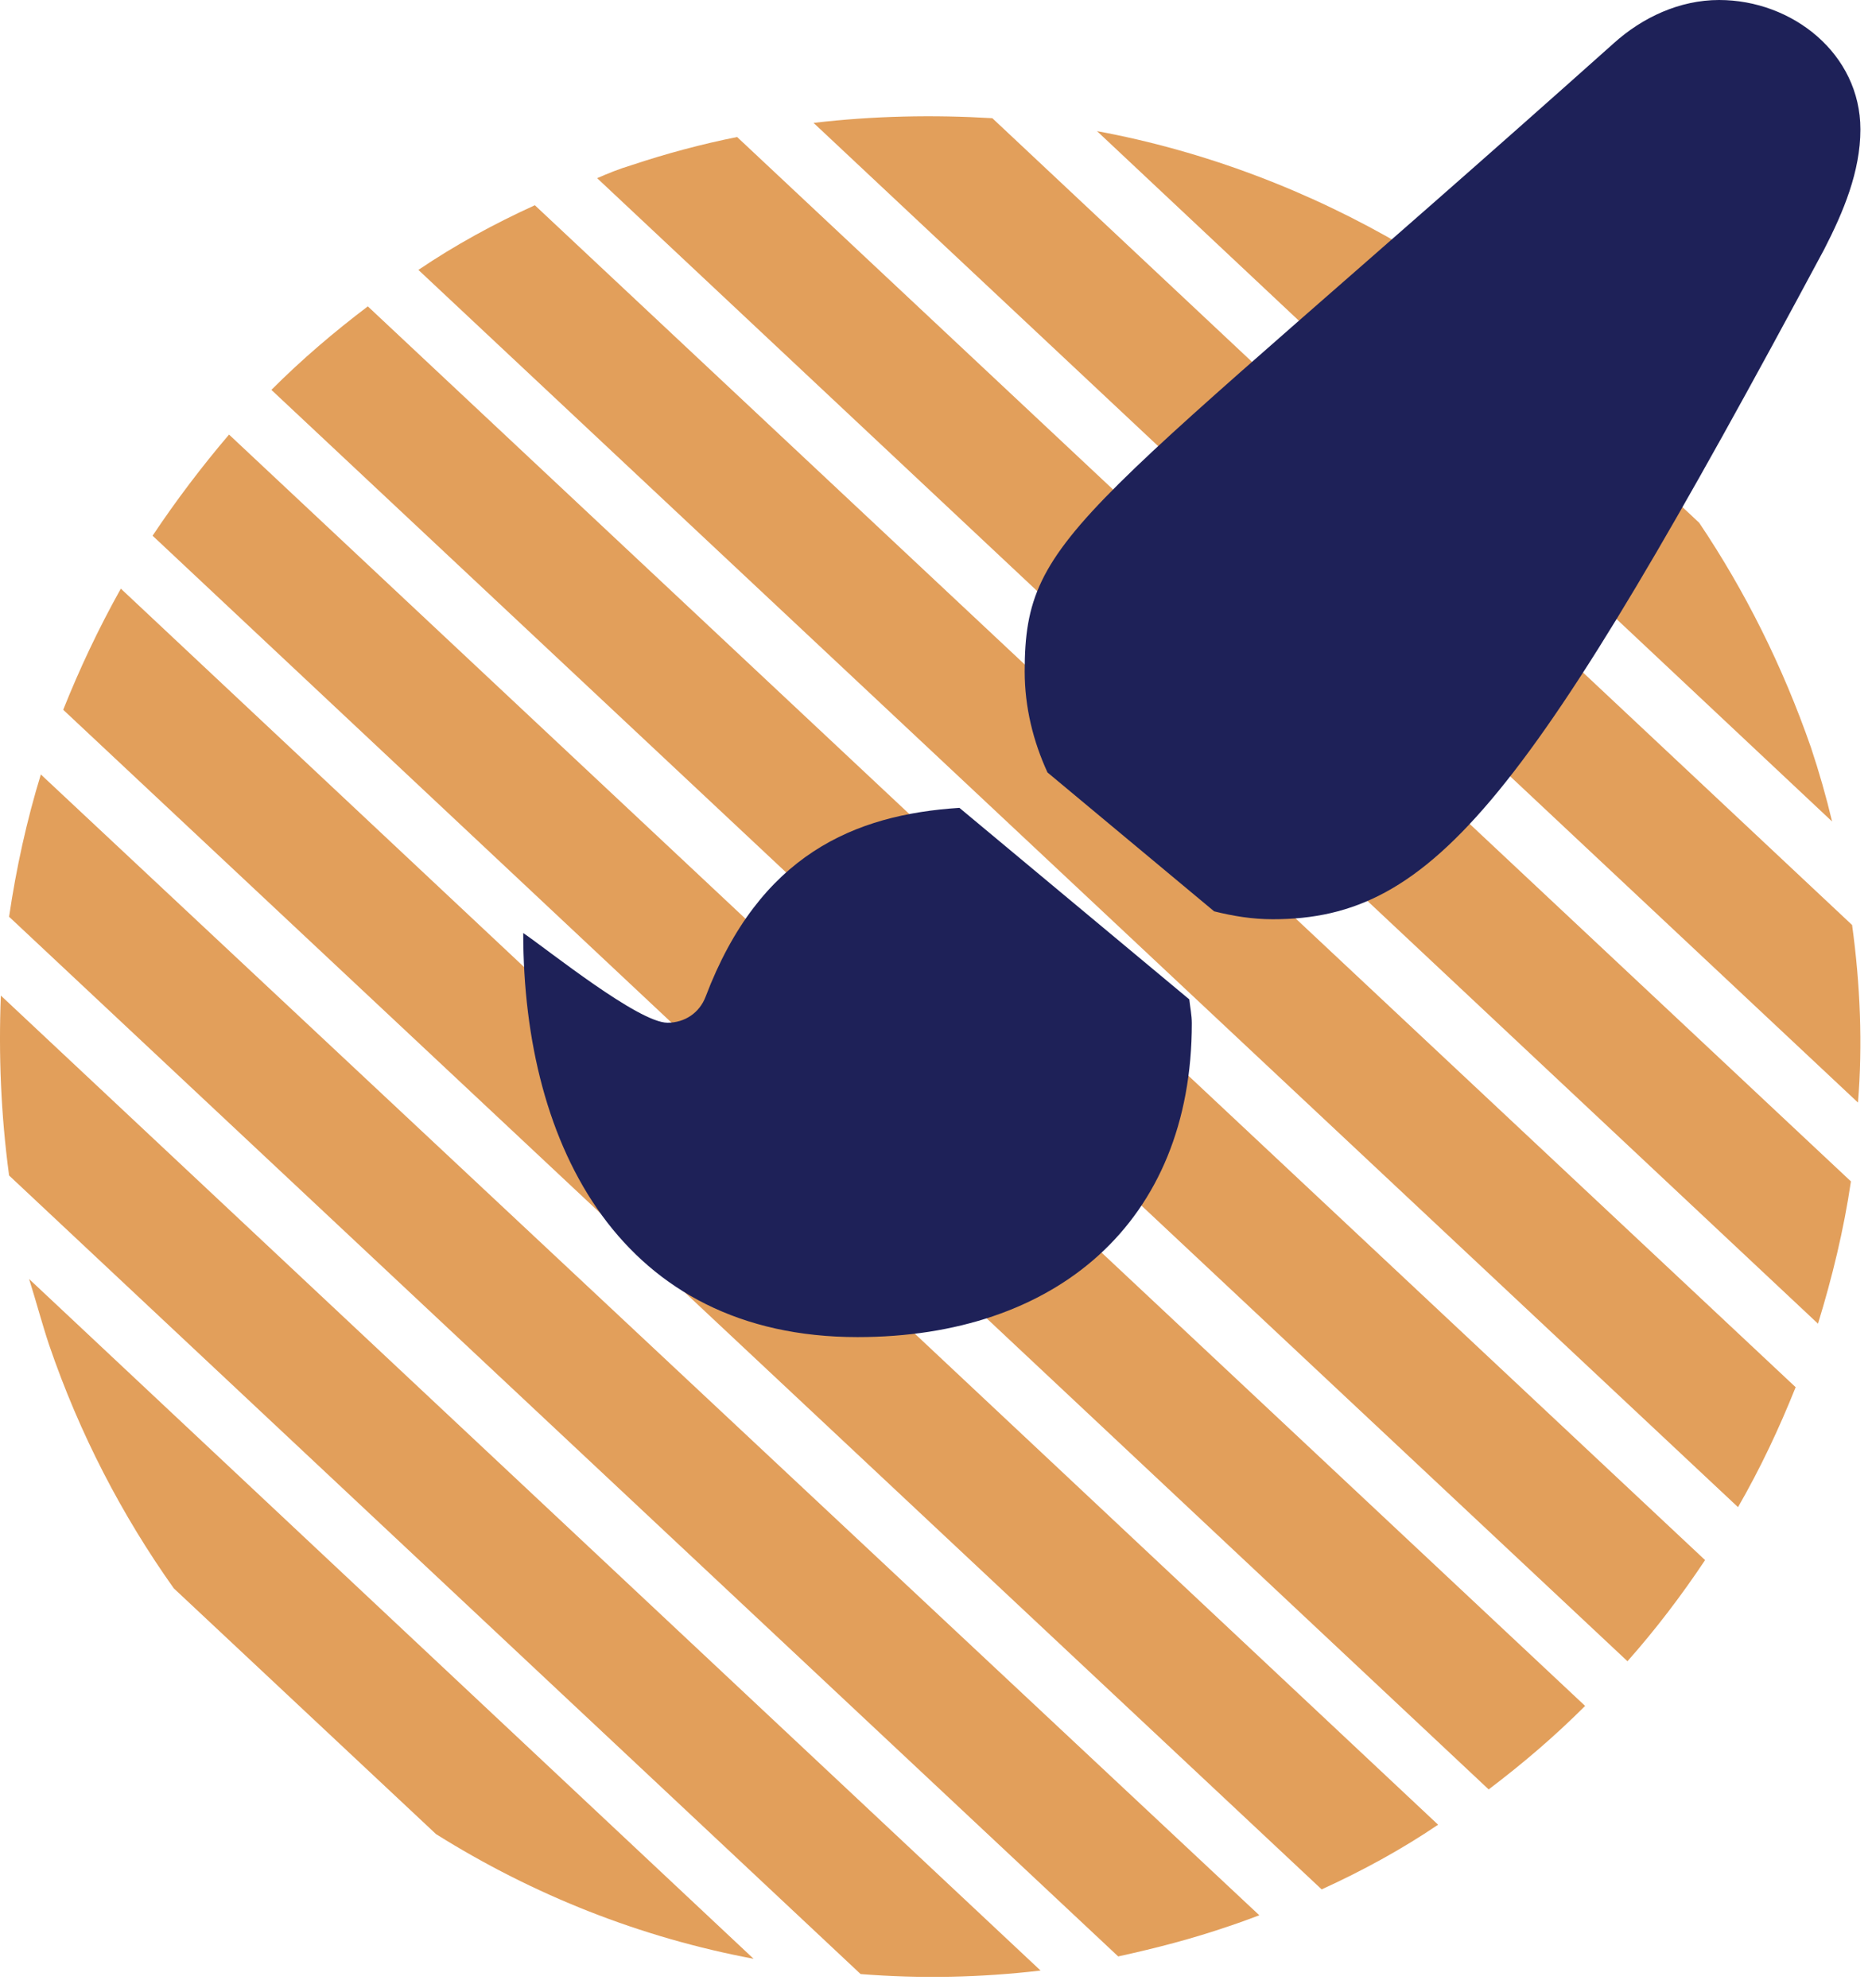
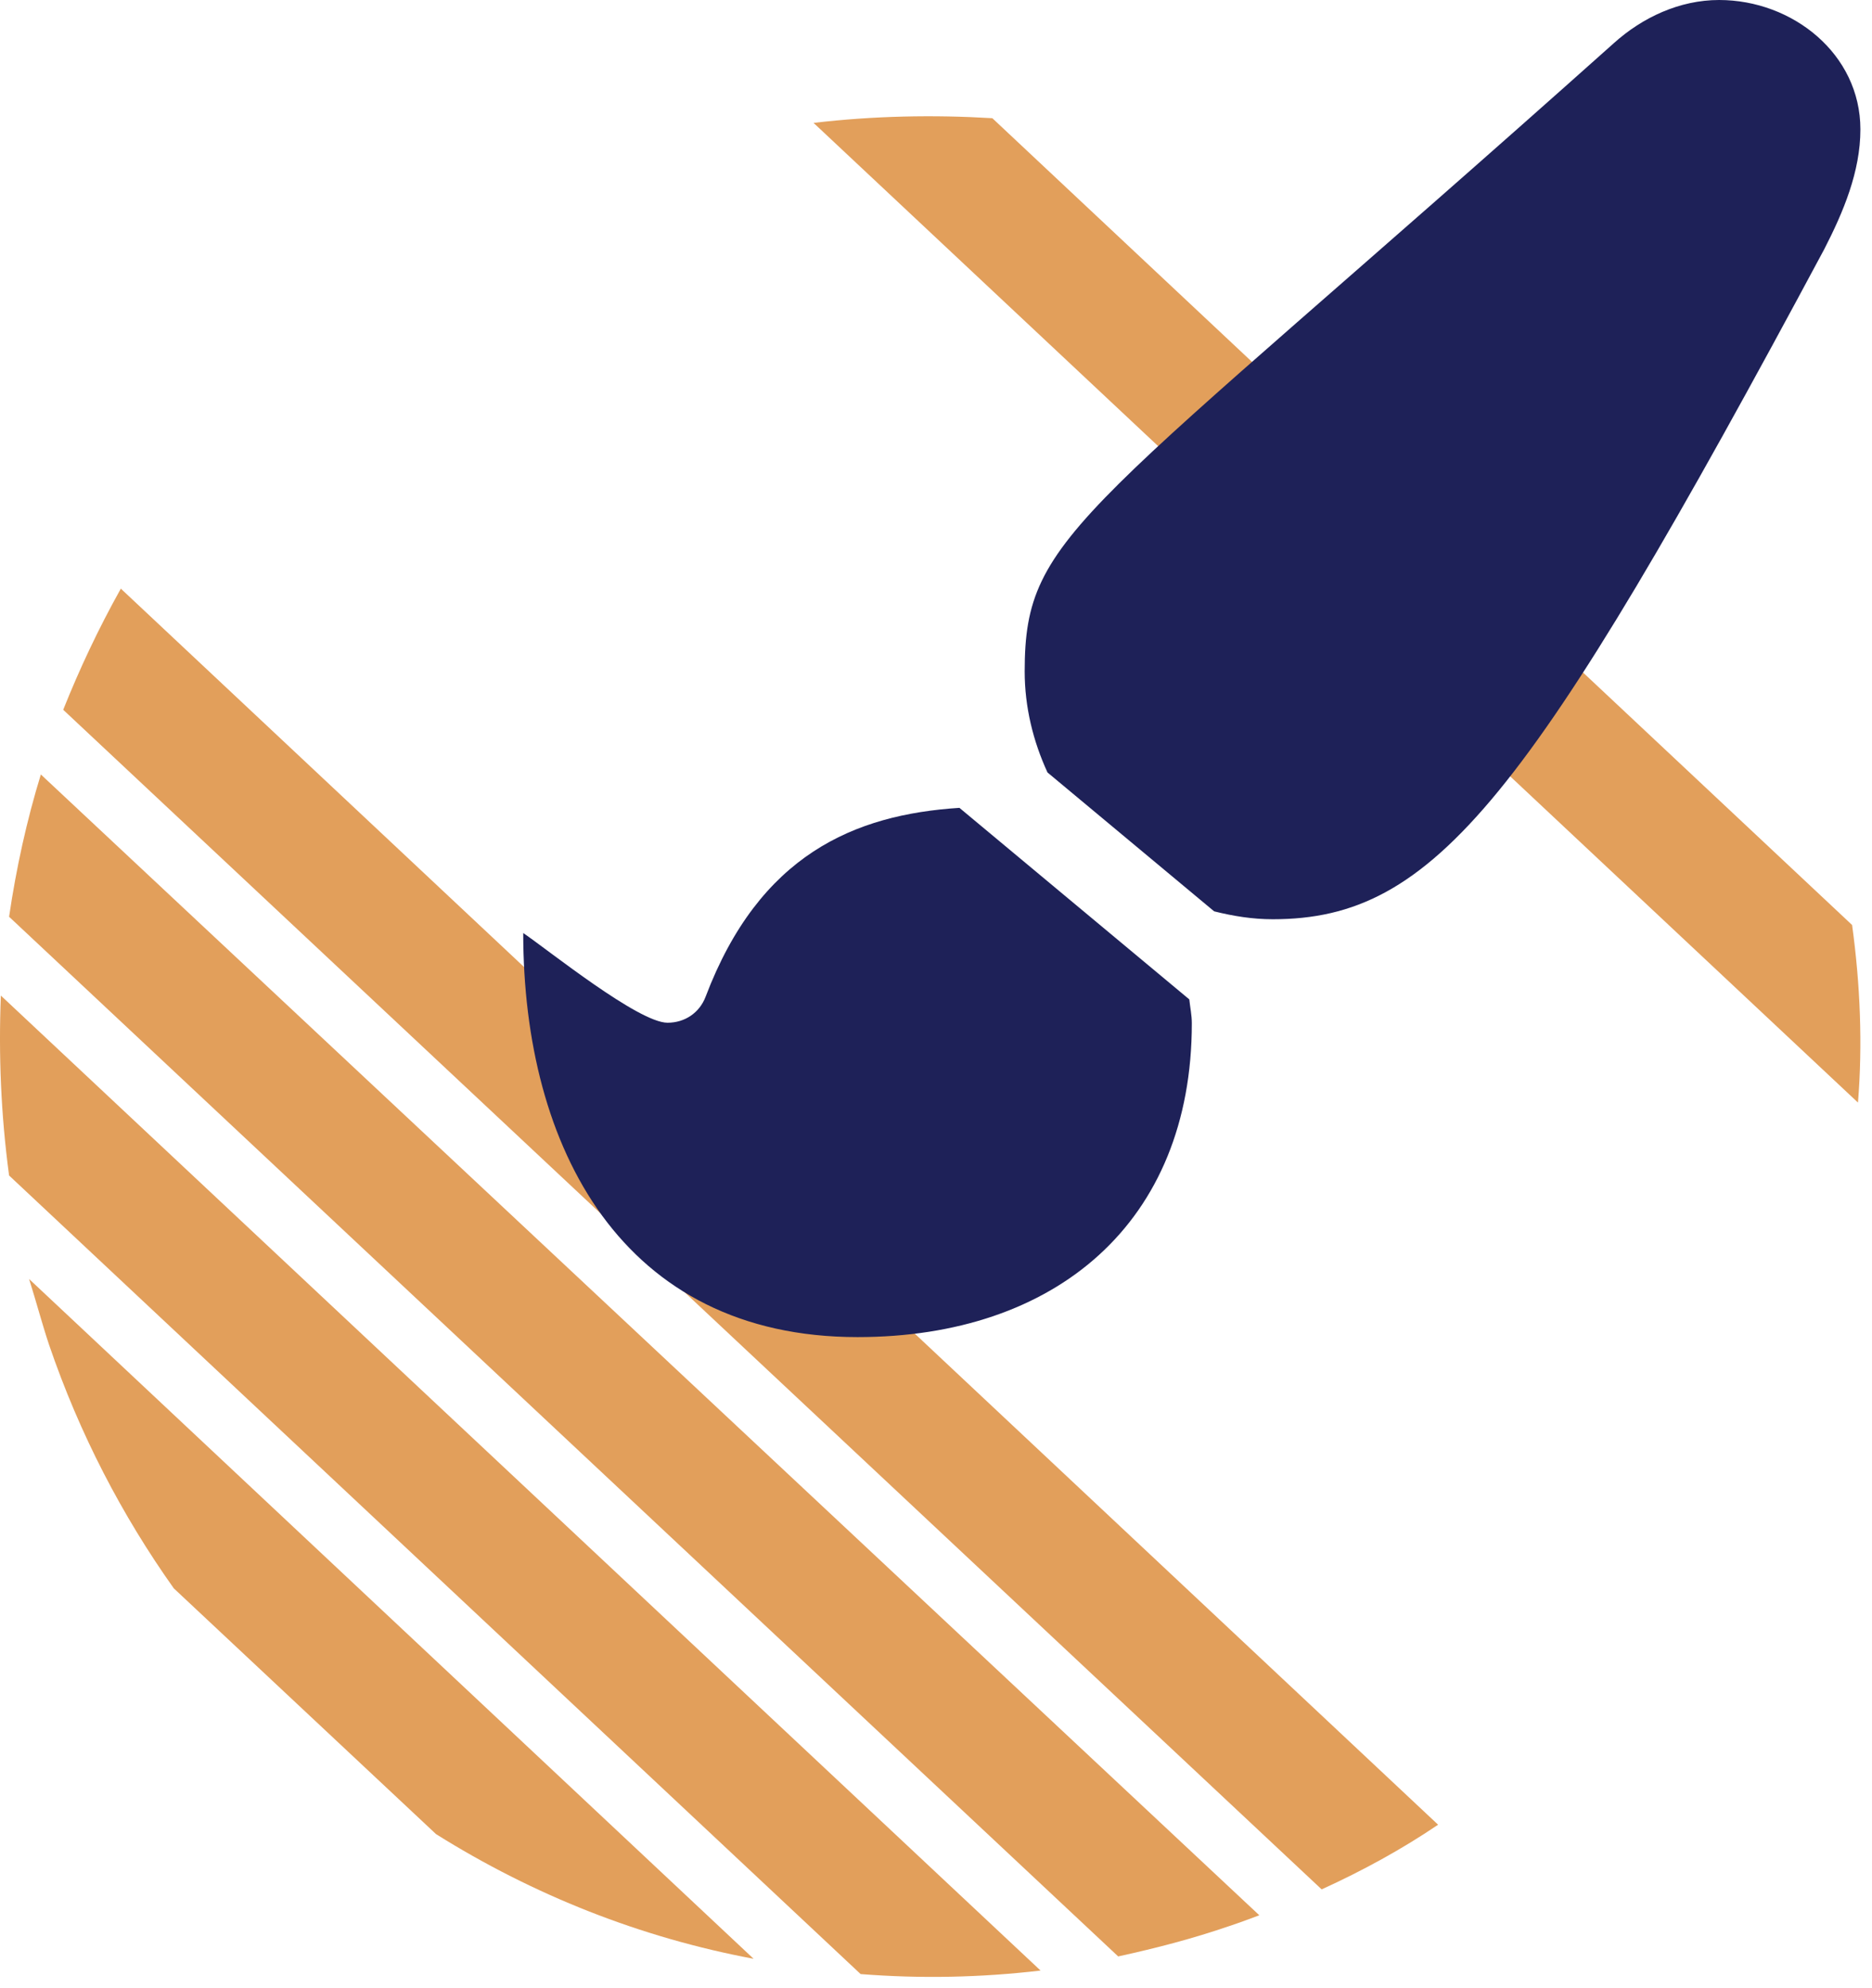
<svg xmlns="http://www.w3.org/2000/svg" width="161" height="171" viewBox="0 0 161 171" fill="none">
  <path d="M4.222 115.667C6.851 123.355 10.493 130.335 14.944 136.606L37.501 157.747C45.896 163.007 55.101 166.648 64.812 168.469L2.502 110.003C3.109 111.925 3.615 113.847 4.222 115.667Z" fill="#E29F5B" />
  <path d="M0.782 101.102L74.017 169.784C79.175 170.189 84.334 170.088 89.493 169.481L0.074 85.626C-0.128 90.683 0.074 95.842 0.782 101.102Z" fill="#E29F5B" />
-   <path d="M35.984 23.214L149.477 129.627C151.399 126.289 153.017 122.849 154.433 119.309L45.998 17.651C42.458 19.269 39.12 21.09 35.984 23.214Z" fill="#E29F5B" />
  <path d="M0.782 78.848L96.169 168.267C99.406 167.559 102.542 166.75 105.778 165.637C106.689 165.334 107.498 165.03 108.307 164.727L3.513 66.609C2.3 70.554 1.389 74.701 0.782 78.848Z" fill="#E29F5B" />
-   <path d="M155.748 64.282C153.32 57.303 150.083 50.829 146.138 44.962L120.749 21.191C112.657 16.437 103.654 12.998 94.348 11.278L157.568 70.655C157.063 68.531 156.456 66.406 155.748 64.282Z" fill="#E29F5B" />
-   <path d="M13.123 46.075L128.032 153.903C130.966 151.678 133.697 149.351 136.327 146.721L19.698 37.376C17.371 40.107 15.146 43.04 13.123 46.075Z" fill="#E29F5B" />
-   <path d="M54.292 14.212C53.28 14.515 52.269 14.92 51.358 15.325L156.355 113.847C157.568 109.902 158.58 105.755 159.187 101.608L63.395 11.784C60.361 12.391 57.326 13.2 54.292 14.212Z" fill="#E29F5B" />
  <path d="M5.436 61.046L113.669 162.501C117.209 160.883 120.547 159.062 123.683 156.938L10.392 50.627C8.47 54.066 6.852 57.505 5.436 61.046Z" fill="#E29F5B" />
-   <path d="M23.34 33.532L139.969 142.878C142.396 140.147 144.622 137.213 146.645 134.179L31.634 26.35C28.701 28.576 25.97 30.902 23.34 33.532Z" fill="#E29F5B" />
  <path d="M159.288 79.556L85.345 10.166C80.288 9.862 75.129 9.963 69.97 10.57L159.794 94.83C160.198 89.874 159.996 84.715 159.288 79.556Z" fill="#E29F5B" />
  <path d="M82.516 69.481C73.505 70.06 65.327 73.492 60.687 85.72C60.159 87.115 58.89 87.962 57.41 87.962C54.914 87.962 47.199 81.747 45 80.246C45.002 98.743 53.522 115 73.752 115C90.791 115 102.502 105.169 102.502 88.004C102.502 87.306 102.356 86.639 102.284 85.954L82.516 69.481V69.481ZM147.849 0C144.444 0 141.252 1.507 138.817 3.695C92.905 44.709 88.127 45.672 88.127 57.745C88.127 60.822 88.857 63.755 90.088 66.437L104.423 78.382C106.042 78.786 107.711 79.062 109.452 79.062C123.402 79.062 131.488 68.85 156.88 21.459C158.538 18.236 160.002 14.755 160.002 11.129C160.002 4.636 154.162 0 147.849 0Z" fill="#1E2158" />
</svg>